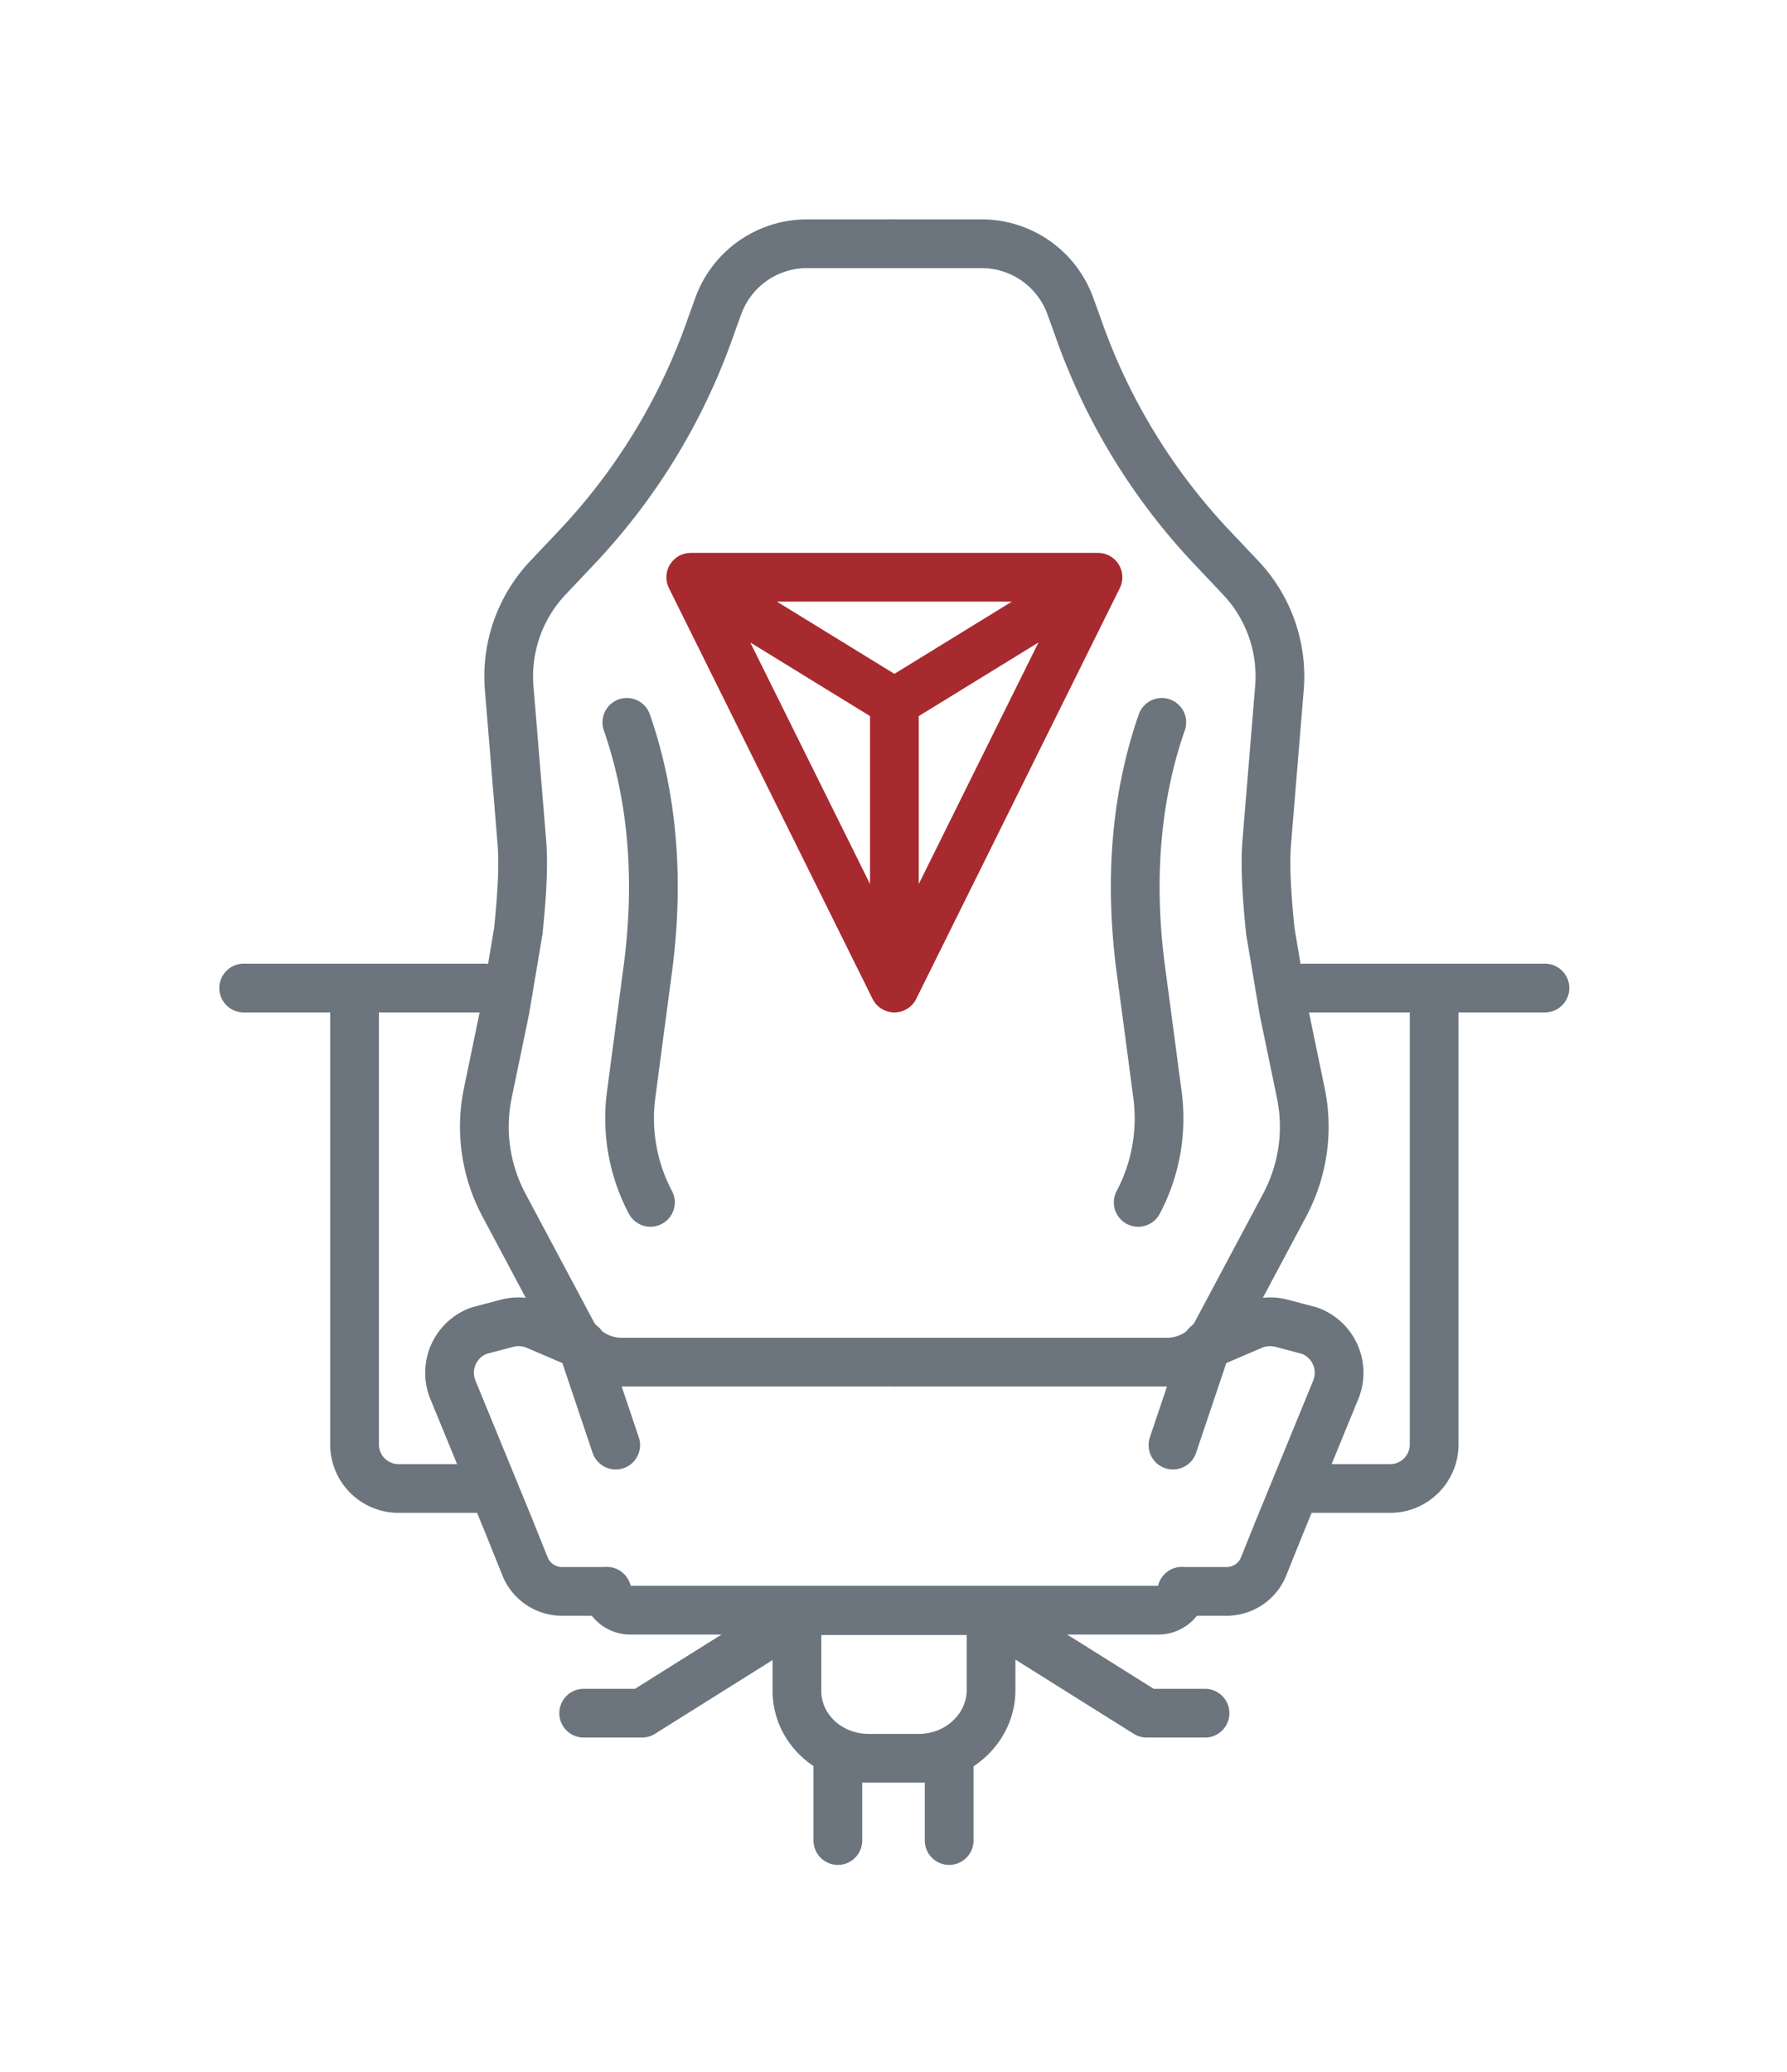
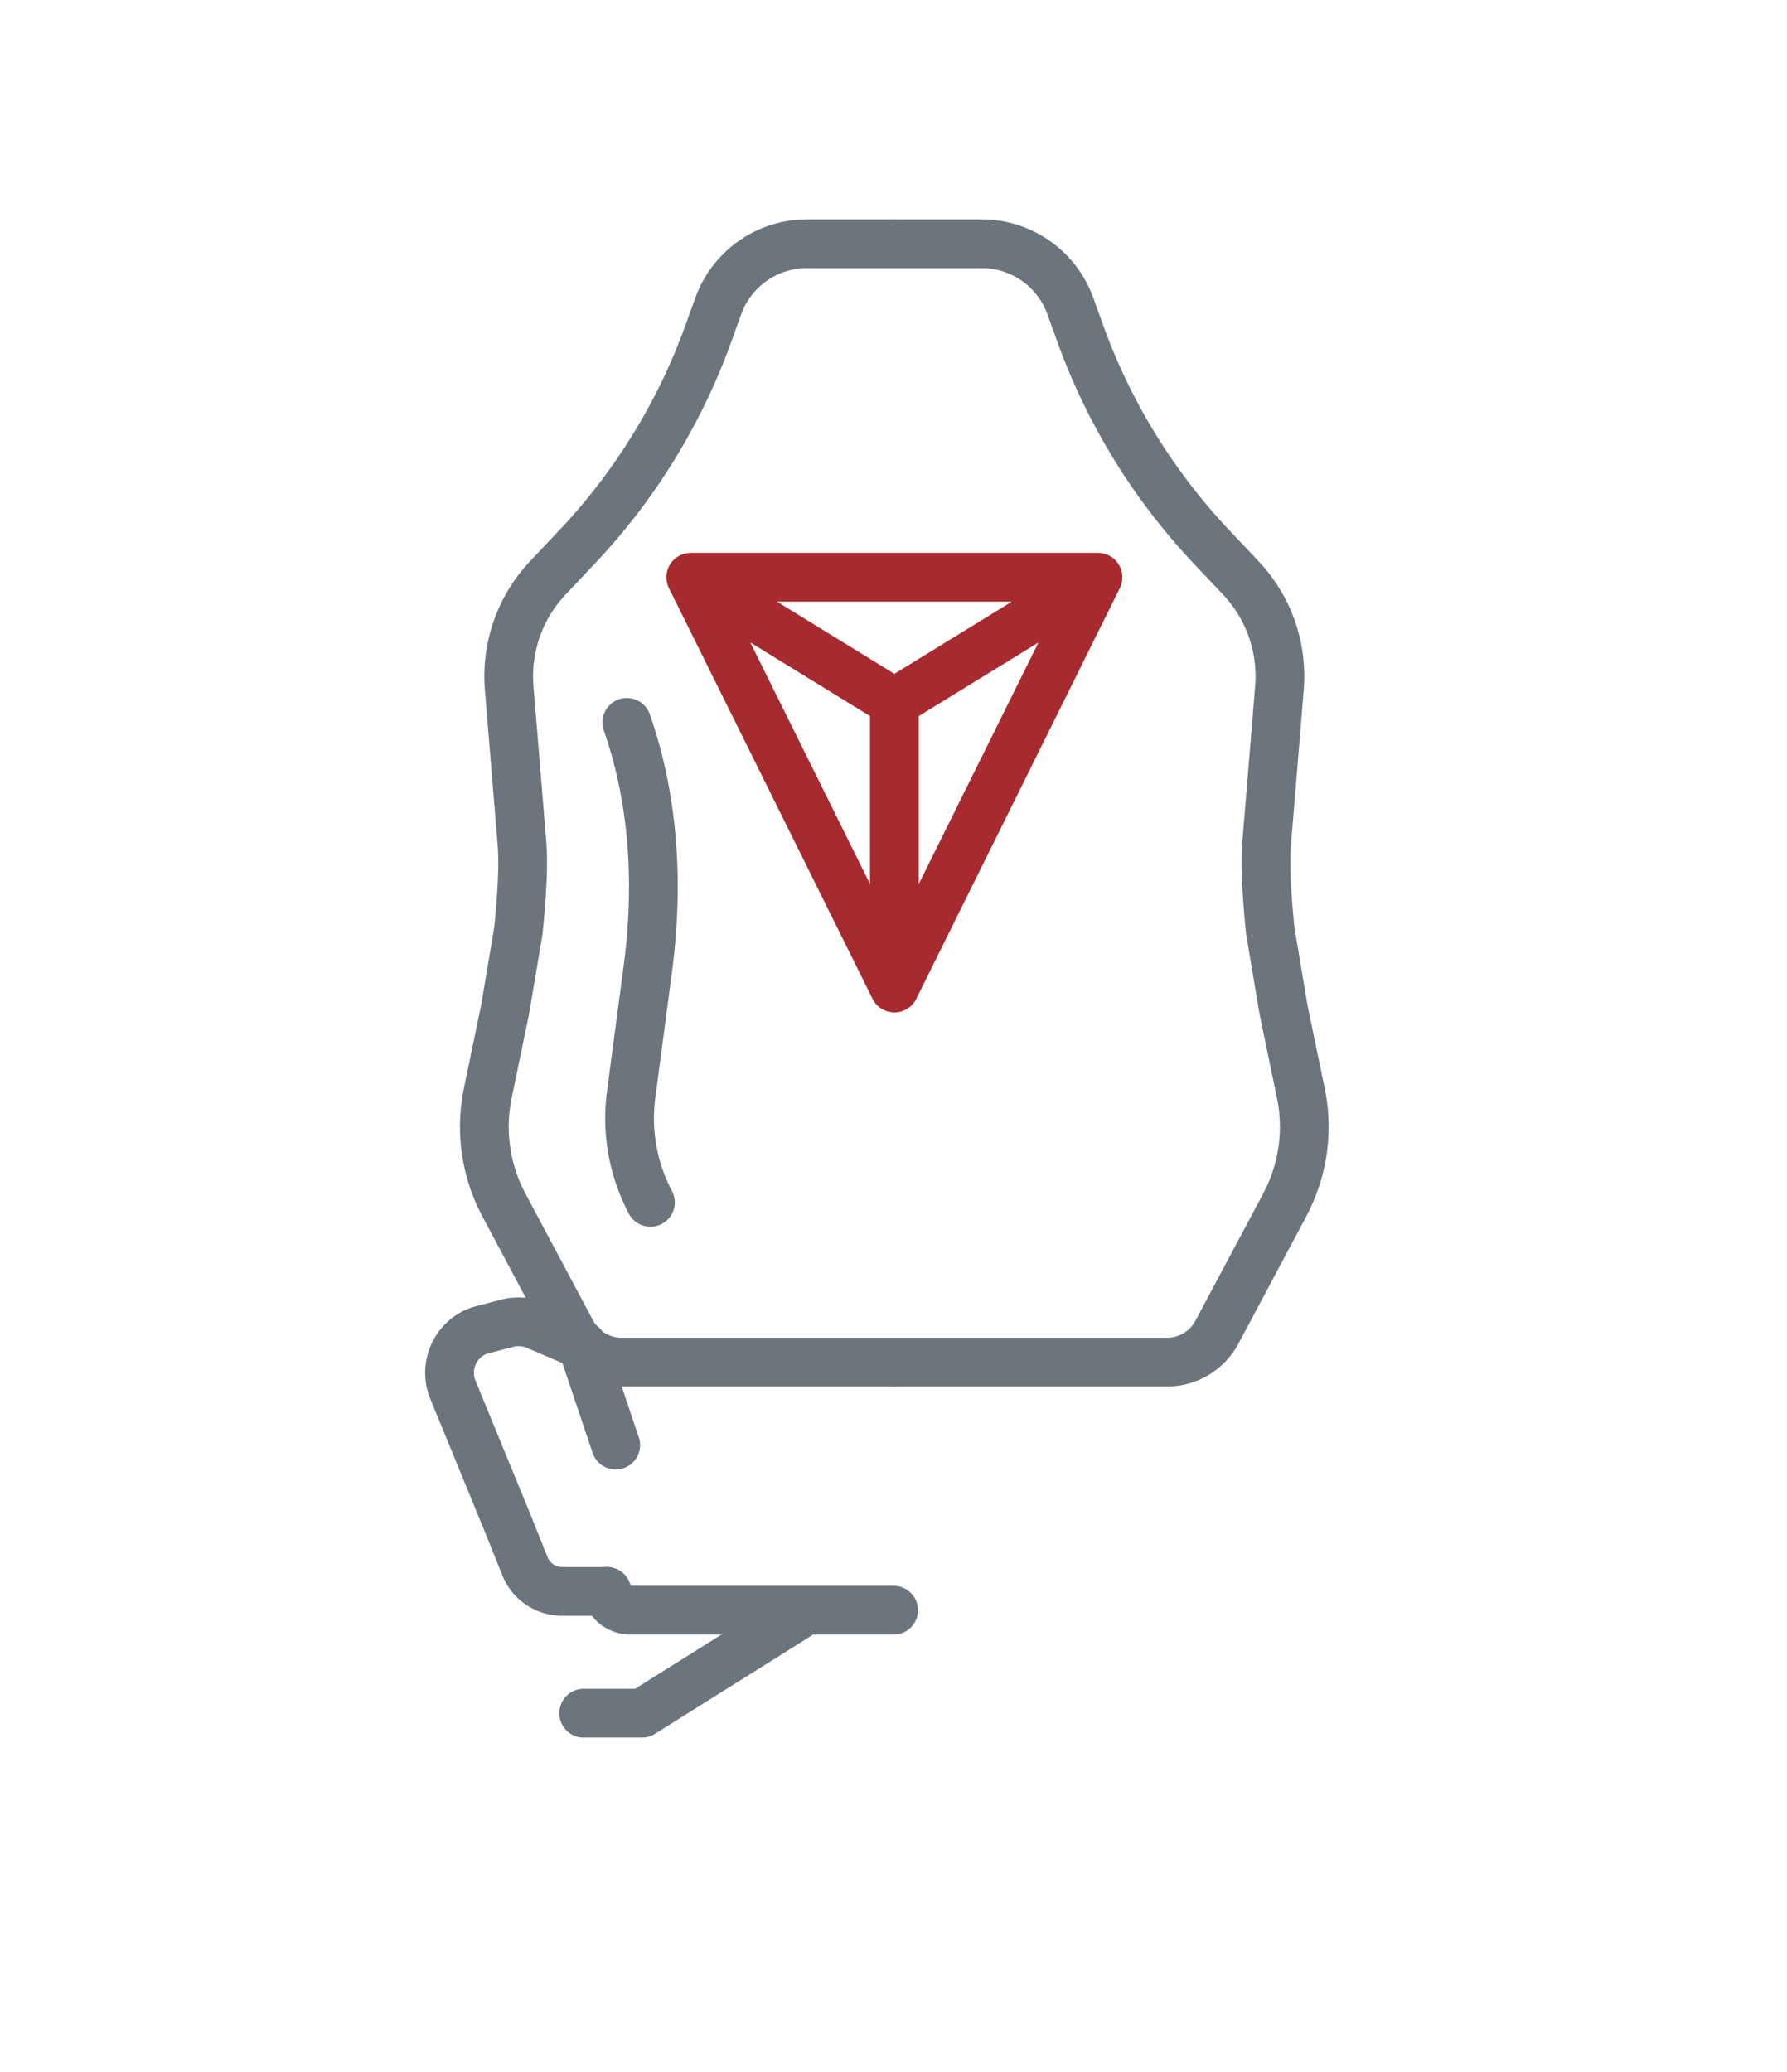
<svg xmlns="http://www.w3.org/2000/svg" width="44" height="51" fill="none" viewBox="0 0 44 51">
  <path stroke="#6C757D" stroke-linecap="round" stroke-linejoin="round" stroke-miterlimit="10" stroke-width="1.2" d="M22.005 6h-2.133c-.996 0-1.875.63-2.199 1.568l-.174.481a15.148 15.148 0 0 1-3.302 5.427l-.706.747a3.532 3.532 0 0 0-.954 2.713l.315 3.825c.05.647-.024 1.51-.09 2.158l-.325 1.933-.423 2.041c-.199.946-.058 1.925.399 2.78L14.08 32.8c.241.448.714.73 1.22.73h6.721" />
-   <path stroke="#6C757D" stroke-linecap="round" stroke-linejoin="round" stroke-width="1.2" d="M11.86 36.641H9.813a1.083 1.083 0 0 1-1.083-1.083V24.837M6 24.322h5.926" />
  <path stroke="#6C757D" stroke-linecap="round" stroke-linejoin="round" stroke-miterlimit="10" stroke-width="1.2" d="M16.015 29.598a4.425 4.425 0 0 1-.473-2.663l.224-1.693.182-1.37c.274-2.049.166-4.14-.514-6.09M14.934 39.173l.008.033a.605.605 0 0 0 .581.431h6.48" />
  <path stroke="#6C757D" stroke-linecap="round" stroke-linejoin="round" stroke-miterlimit="10" stroke-width="1.2" d="M14.944 39.174h-1.103a.983.983 0 0 1-.913-.614l-.19-.473-.183-.457-1.403-3.418c-.24-.581.058-1.253.656-1.46l.664-.175a1.13 1.13 0 0 1 .755.058l1.103.473.83 2.465M19.623 39.78l-3.815 2.392h-1.436M22.035 6h2.133c.996 0 1.875.63 2.199 1.568l.174.481a15.147 15.147 0 0 0 3.302 5.427l.706.747a3.532 3.532 0 0 1 .954 2.713l-.315 3.825c-.05.647.025 1.51.09 2.158l.325 1.933.423 2.041c.199.946.058 1.925-.399 2.78L29.96 32.8c-.241.448-.714.73-1.22.73h-6.721" />
-   <path stroke="#6C757D" stroke-linecap="round" stroke-linejoin="round" stroke-width="1.2" d="M32.182 36.641h2.047c.598 0 1.083-.485 1.083-1.083V24.837M38.04 24.322h-5.926" />
-   <path stroke="#6C757D" stroke-linecap="round" stroke-linejoin="round" stroke-miterlimit="10" stroke-width="1.2" d="M28.025 29.598c.432-.813.598-1.75.473-2.663l-.224-1.693-.183-1.37c-.273-2.049-.165-4.14.515-6.09M29.108 39.173l-.008.033a.605.605 0 0 1-.581.431h-6.48" />
-   <path stroke="#6C757D" stroke-linecap="round" stroke-linejoin="round" stroke-miterlimit="10" stroke-width="1.2" d="M29.098 39.174H30.2c.399 0 .764-.241.913-.614l.19-.473.184-.457 1.402-3.418a1.103 1.103 0 0 0-.656-1.46l-.664-.175a1.13 1.13 0 0 0-.755.058l-1.103.473-.83 2.465M24.419 39.78l3.815 2.392h1.436" />
  <path stroke="#A72A2F" stroke-linecap="round" stroke-linejoin="round" stroke-miterlimit="10" stroke-width="1.2" d="M17.008 14.21h10.027l-5.013 10.112-5.014-10.112ZM17.008 14.21l5.014 3.082m0 0 5.013-3.082m-5.013 3.082v6.932" />
-   <path stroke="#6C757D" stroke-linecap="round" stroke-linejoin="round" stroke-miterlimit="10" stroke-width="1.2" d="M22.626 43.282h-1.24c-.975 0-1.764-.741-1.764-1.658v-1.978h4.78v1.978c-.01.906-.8 1.658-1.776 1.658ZM20.63 45.307v-2.025h2.74v2.025" />
</svg>